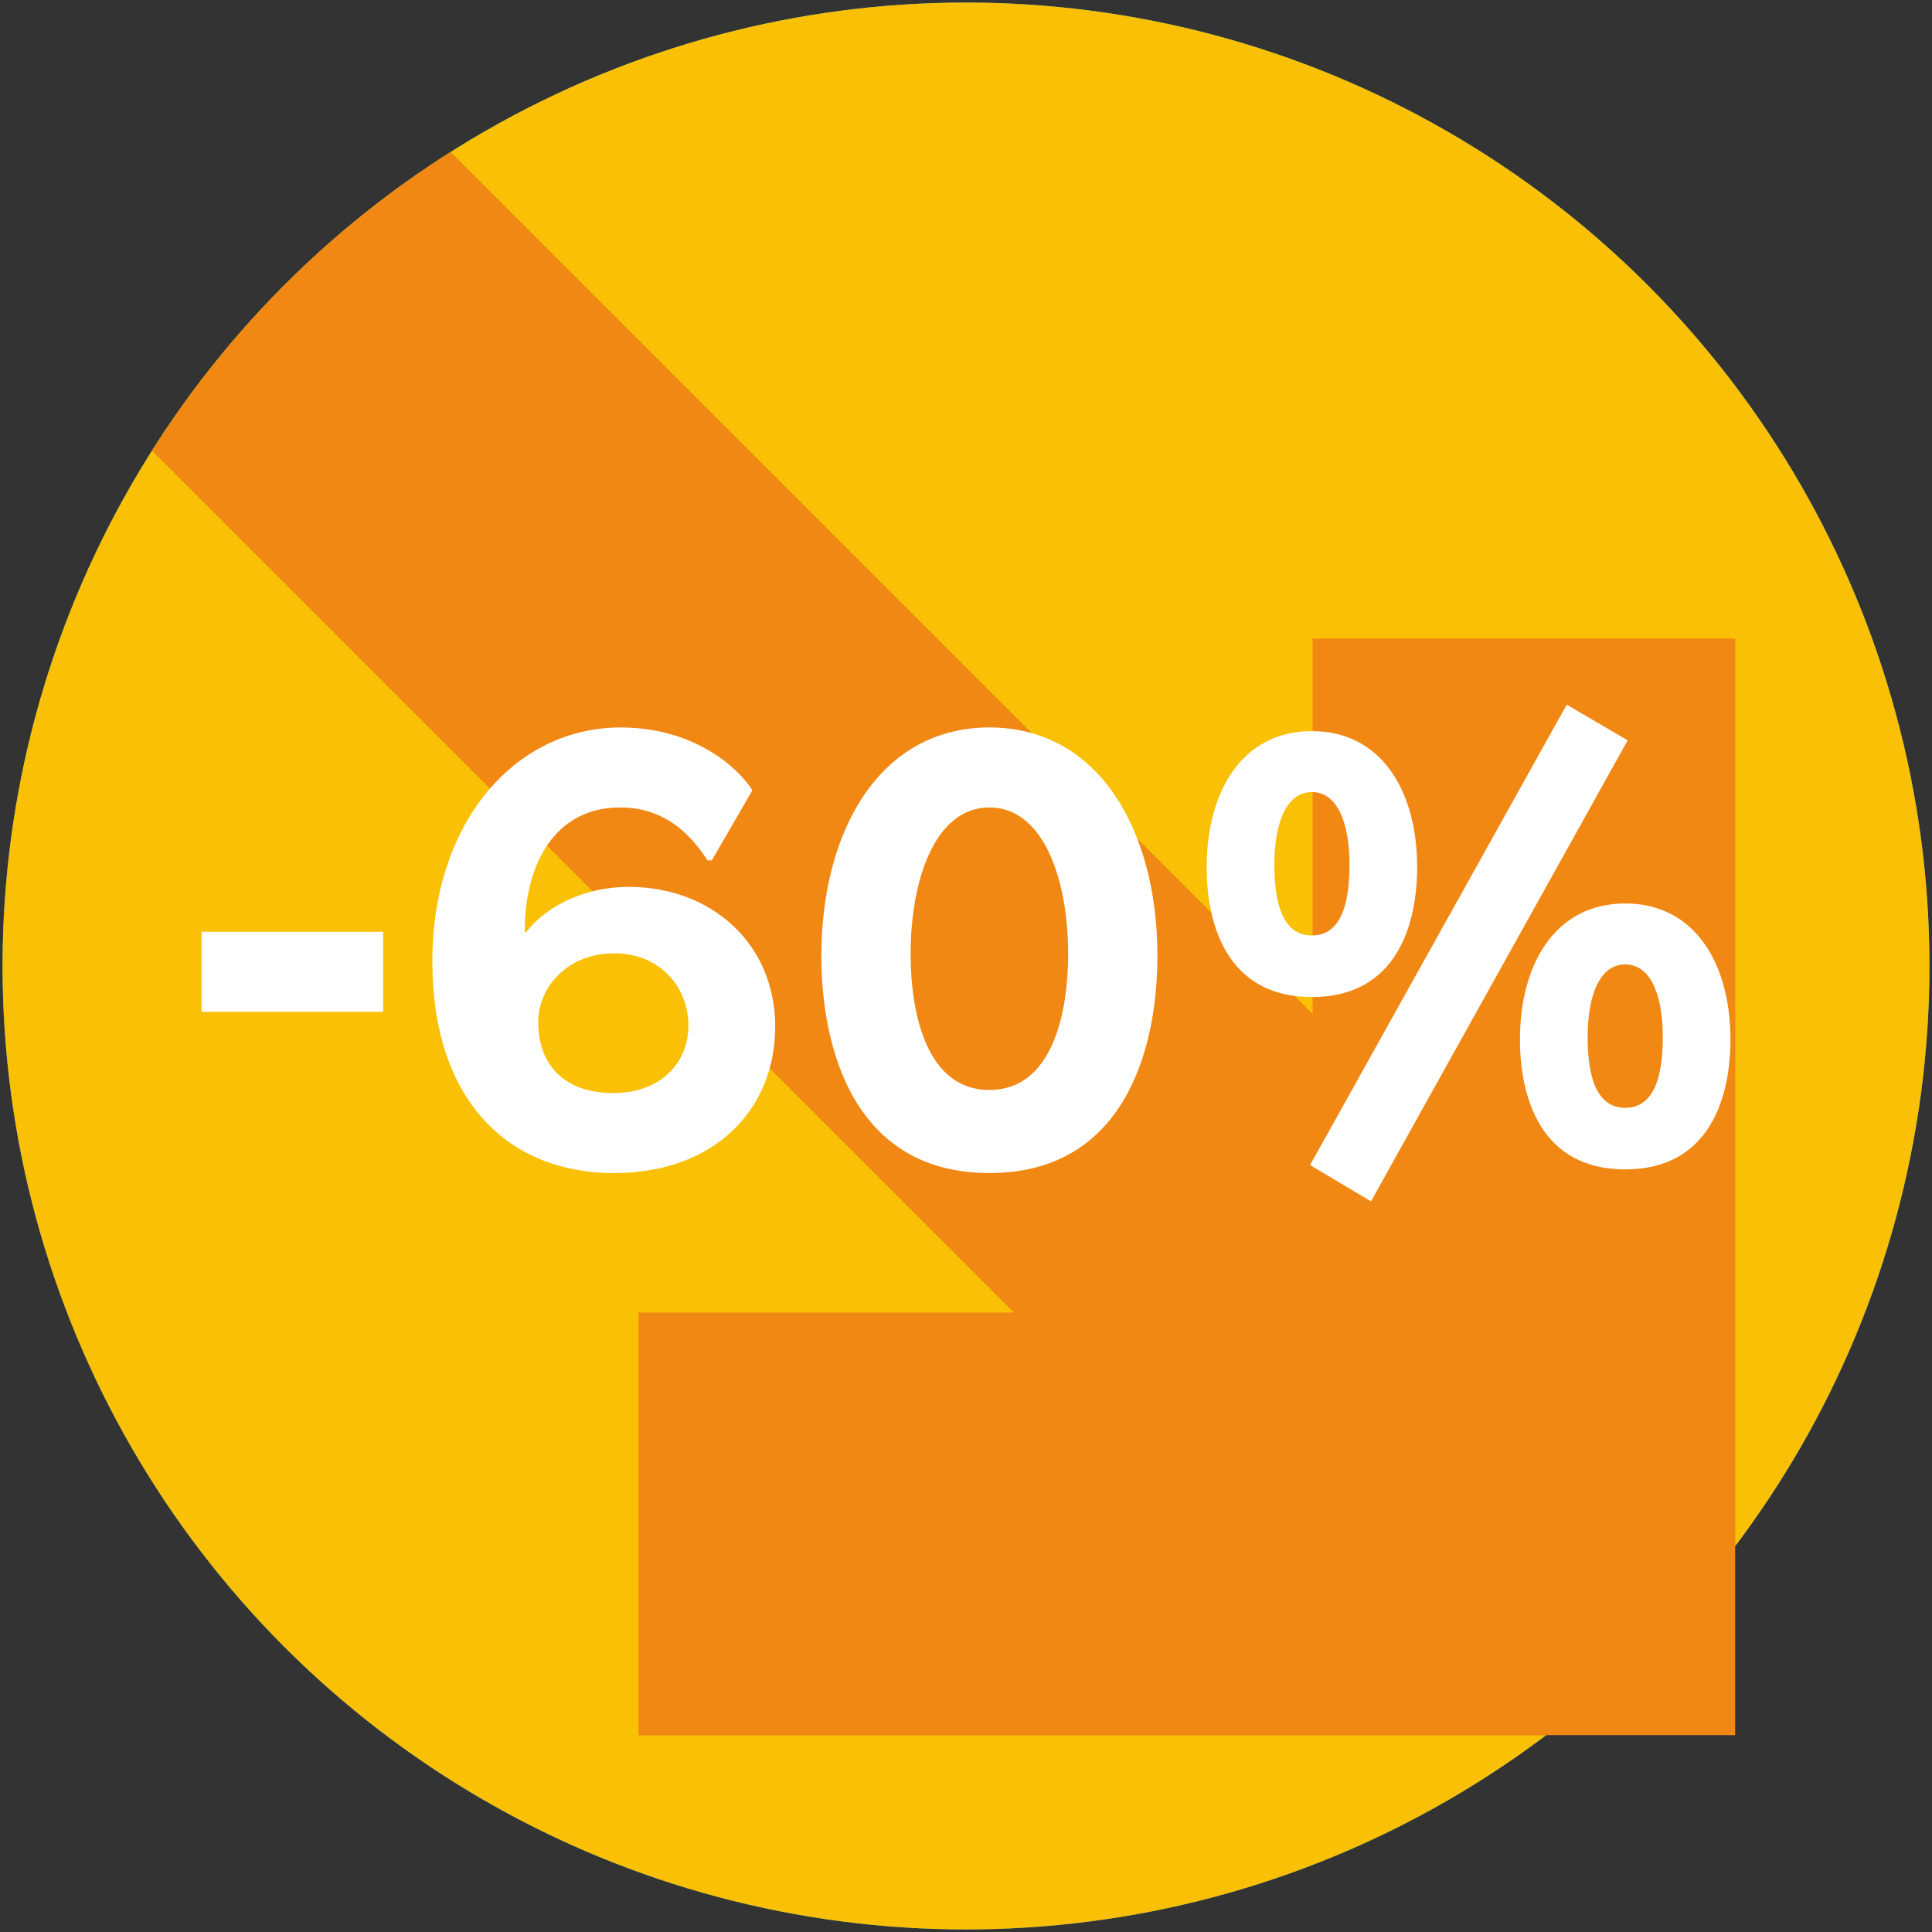
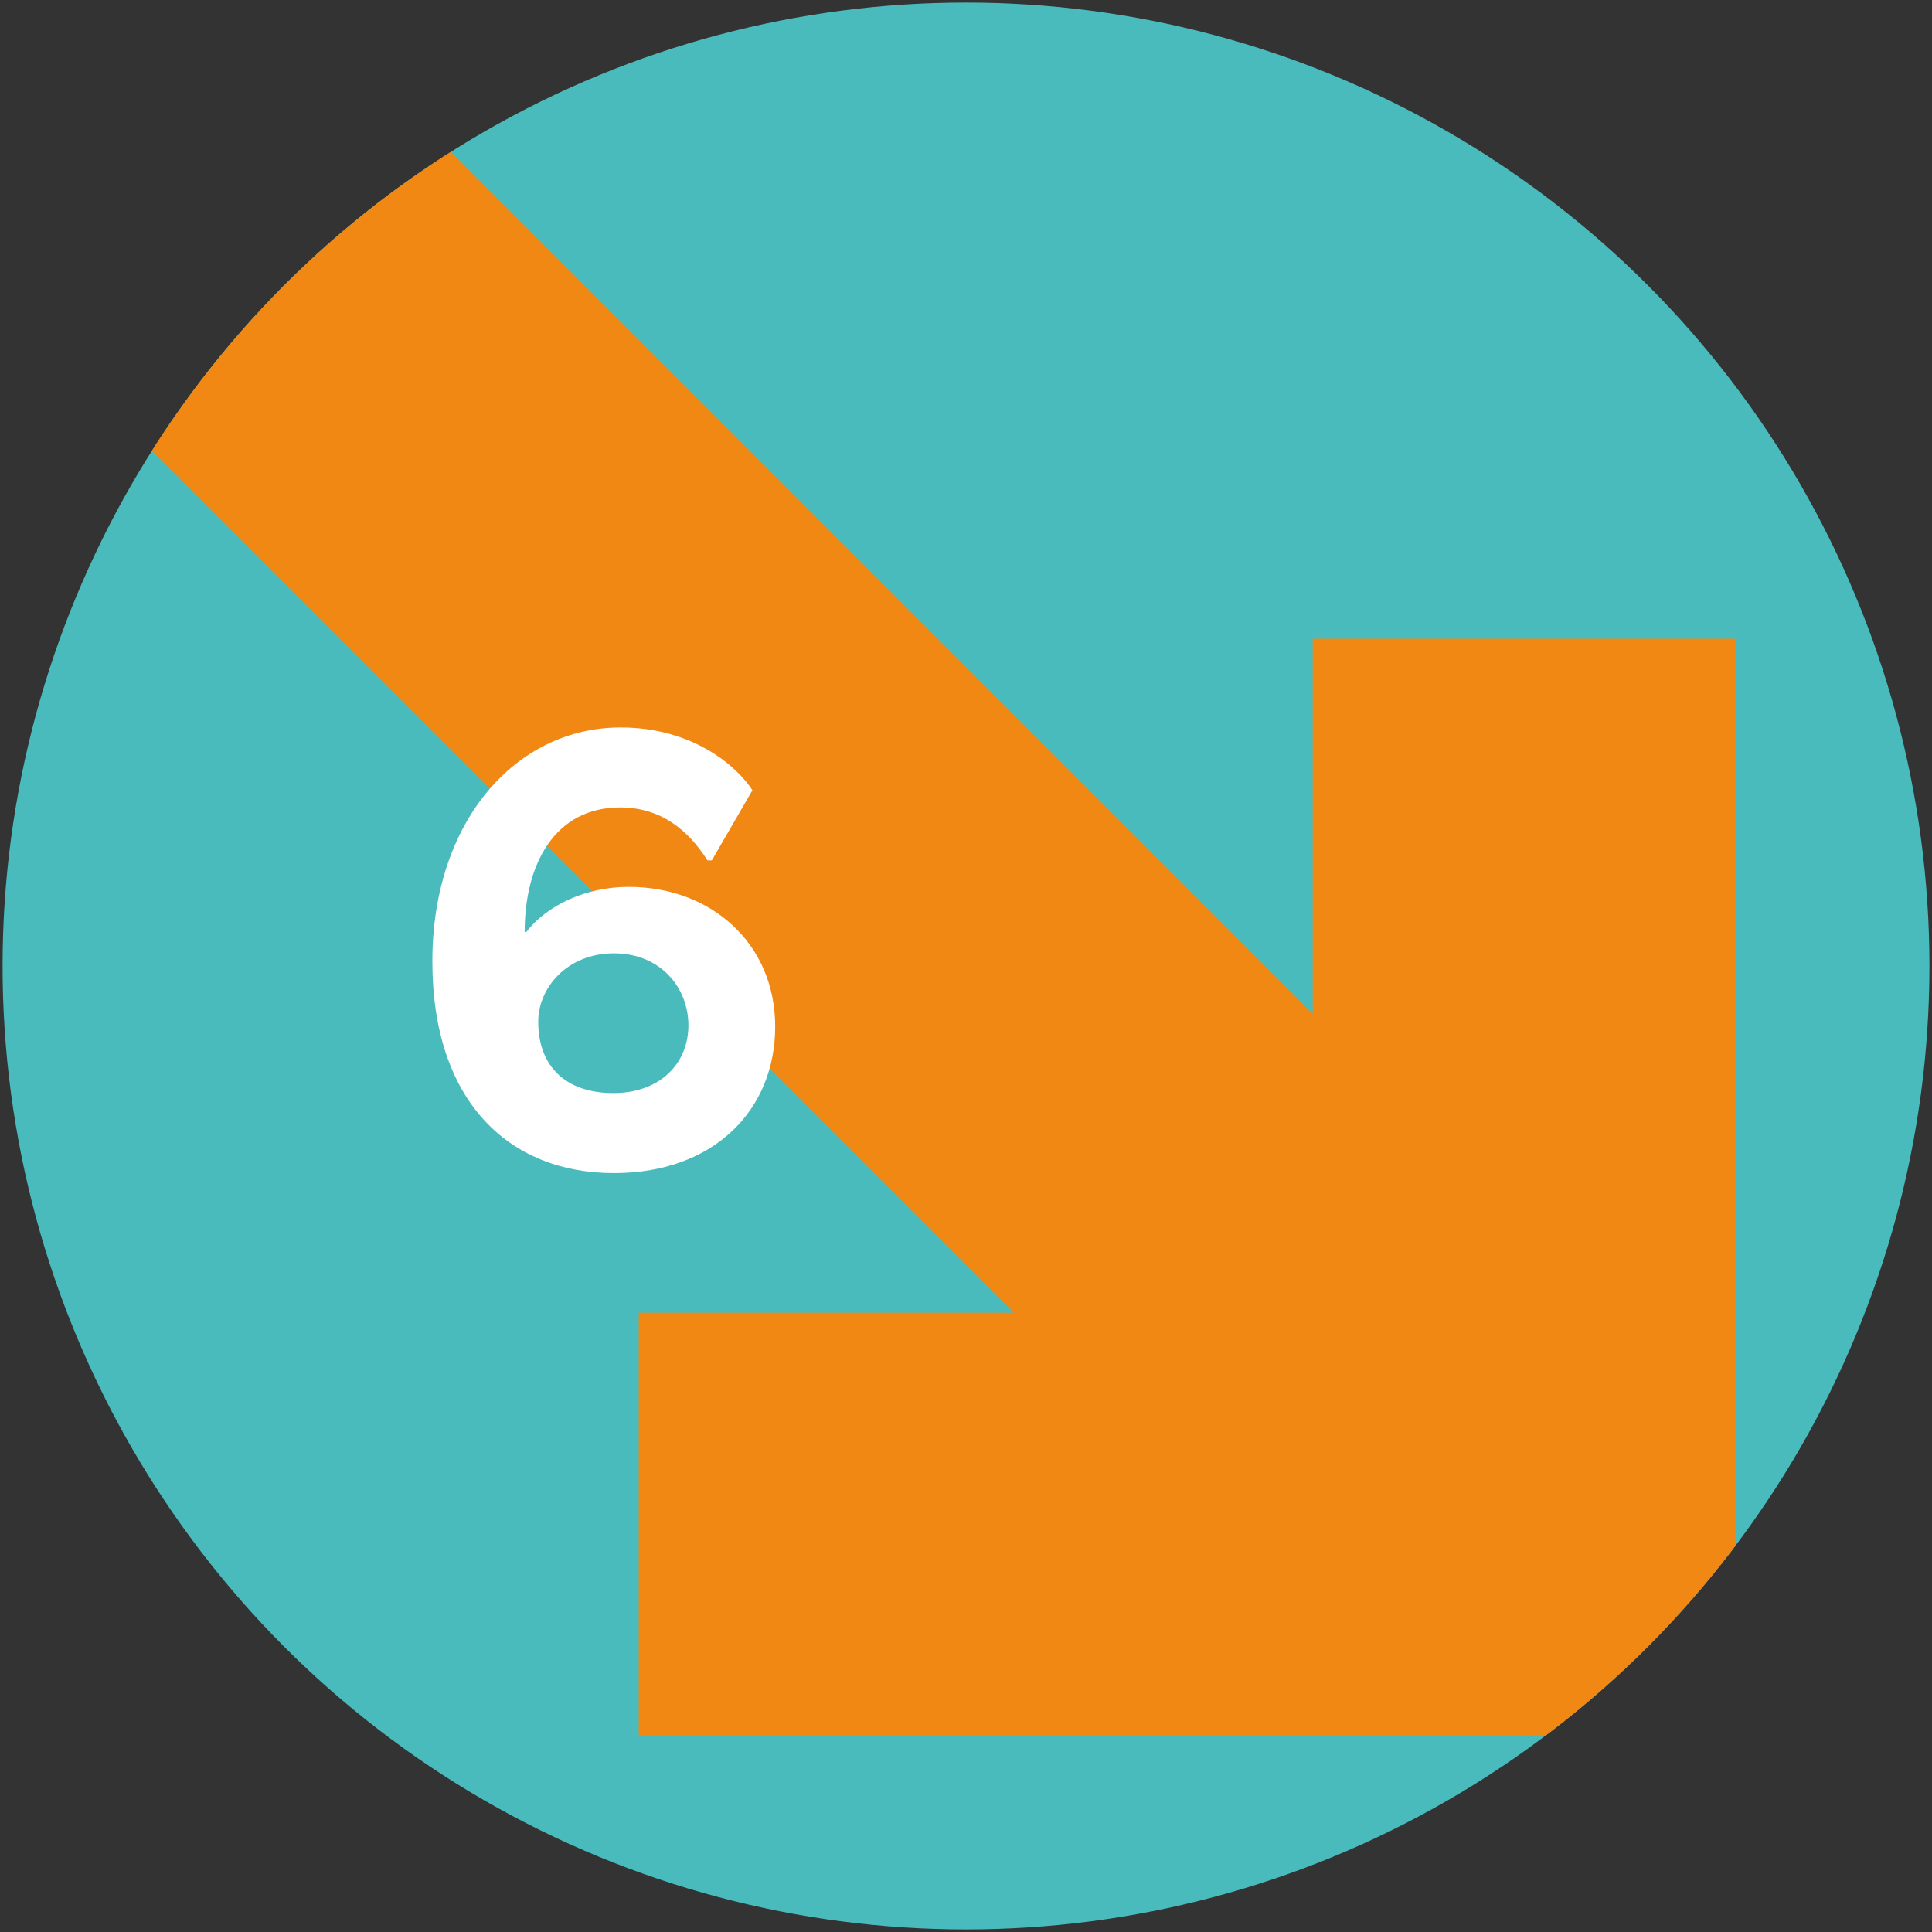
<svg xmlns="http://www.w3.org/2000/svg" id="uuid-1bdda95d-38ac-4c9c-86dc-8f3f9b443ac4" viewBox="0 0 750 750">
  <rect x="0" y="0" width="750" height="750" fill="#333333" stroke="none" />
  <defs>
    <clipPath id="uuid-272c8a80-8cd1-408b-99a0-6d4589e1e2a4">
      <circle cx="375" cy="375" r="374" fill="#f9c005" stroke-width="0" />
    </clipPath>
  </defs>
  <circle cx="375" cy="375" r="374" fill="#4abbbc" stroke-width="0" />
-   <circle cx="375" cy="375" r="374" fill="#f9c005" />
  <g clip-path="url(#uuid-272c8a80-8cd1-408b-99a0-6d4589e1e2a4)">
    <polygon points="673.58 509.61 673.58 247.96 509.61 247.96 509.61 393.68 115.74 -.19 -.19 115.74 393.68 509.61 247.96 509.61 247.96 673.58 509.61 673.58 673.58 673.58 673.58 509.61" fill="#f18814" stroke-width="0" />
  </g>
  <path d="m749,375c0,206.55-167.45,374-374,374S31,581.55,31,375,168.45,1,375,1s374,167.45,374,374Z" fill="none" stroke-width="0" />
-   <polyline points="393.68 509.61 247.96 509.61 247.96 673.58 509.61 673.58 673.58 673.58 673.58 509.61 673.58 247.96 509.61 247.96 509.61 393.68" fill="#f18814" stroke-width="0" />
-   <path d="m78.24,392.78v-31.06h70.49v31.06h-70.49Z" fill="#fff" stroke-width="0" />
  <path d="m292.09,306.76l-15.77,27.24h-1.67c-7.65-11.95-18.16-20.55-33.93-20.55-25.33,0-37.04,21.98-37.04,48.27l.48.24c8.12-10.51,23.18-17.68,39.9-17.68,32.02,0,56.87,21.98,56.87,54.24s-23.65,56.87-62.6,56.87c-40.86,0-70.49-27.96-70.49-82.19s32.26-90.8,73.11-90.8c27.96,0,45.16,15.05,51.13,24.37Zm-83.15,89.84c0,17.44,10.75,27.72,29.15,27.72s29.15-11.71,29.15-26.28-10.75-27.96-28.91-27.96-29.39,13.38-29.39,26.52Z" fill="#fff" stroke-width="0" />
-   <path d="m449.31,371.04c0,36.8-13.14,84.34-65.23,84.34s-65.23-47.55-65.23-84.34c0-48.5,22.7-88.65,65.23-88.65s65.23,40.14,65.23,88.65Zm-95.81-.72c0,23.65,6.45,52.81,30.58,52.81s30.58-29.15,30.58-52.81c0-28.43-9.32-56.87-30.58-56.87s-30.58,28.43-30.58,56.87Z" fill="#fff" stroke-width="0" />
-   <path d="m550.14,336.63c0,22.22-7.89,50.42-40.86,50.42s-40.86-28.19-40.86-50.42c0-29.15,13.62-52.81,40.86-52.81s40.86,23.65,40.86,52.81Zm-55.43-.96c0,13.62,2.63,27.48,14.58,27.48s14.58-13.86,14.58-27.48c0-16.96-5.02-28.19-14.58-28.19s-14.58,11.23-14.58,28.19Zm37.51,130.7l-23.65-14.1,99.64-178.73,23.65,13.86-99.64,178.96Zm139.54-62.84c0,22.22-7.89,50.42-40.86,50.42s-40.86-28.19-40.86-50.42c0-29.15,13.62-52.81,40.86-52.81s40.86,23.65,40.86,52.81Zm-55.43-.96c0,13.62,2.63,27.48,14.58,27.48s14.58-13.86,14.58-27.48c0-16.96-5.02-28.19-14.58-28.19s-14.58,11.23-14.58,28.19Z" fill="#fff" stroke-width="0" />
</svg>